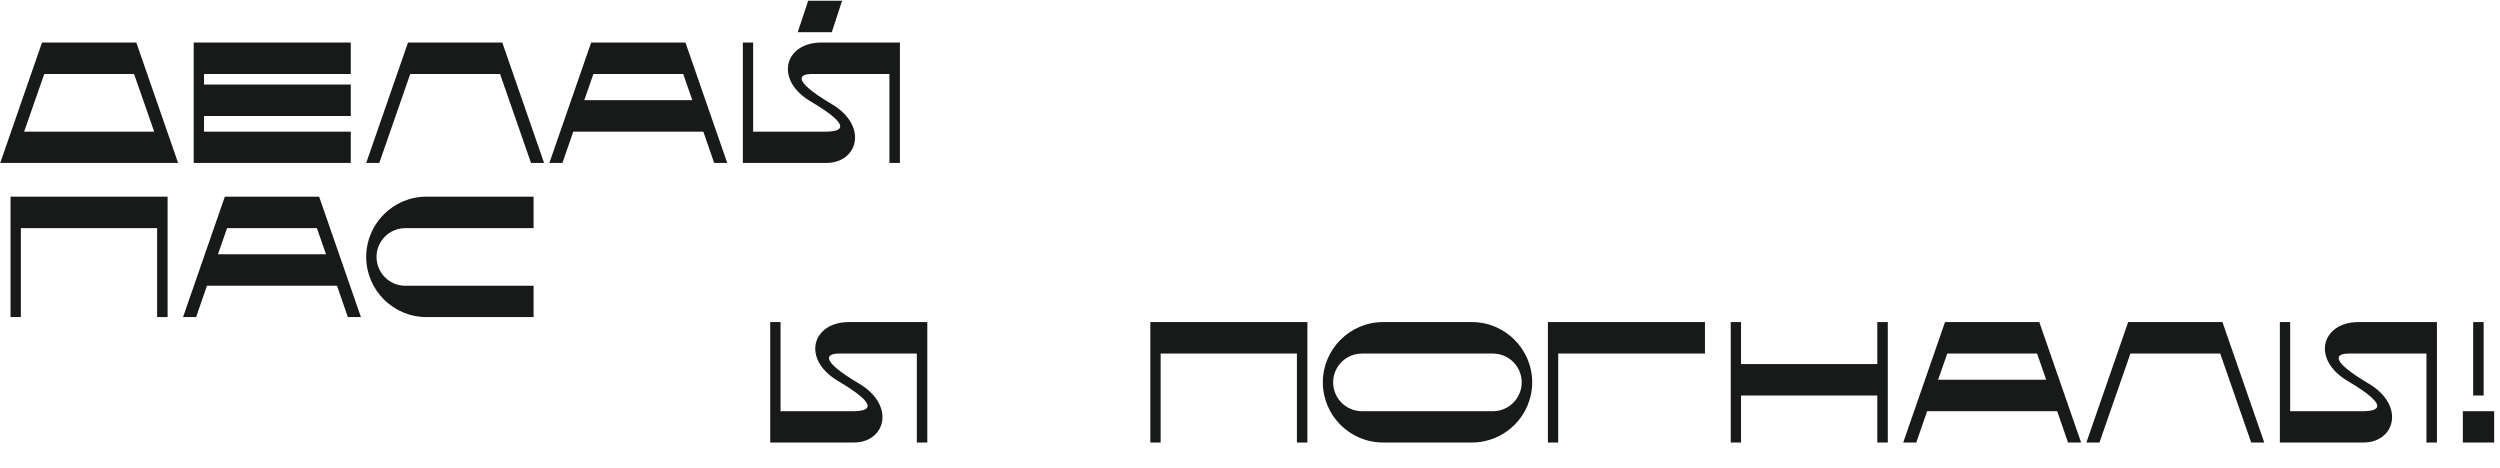
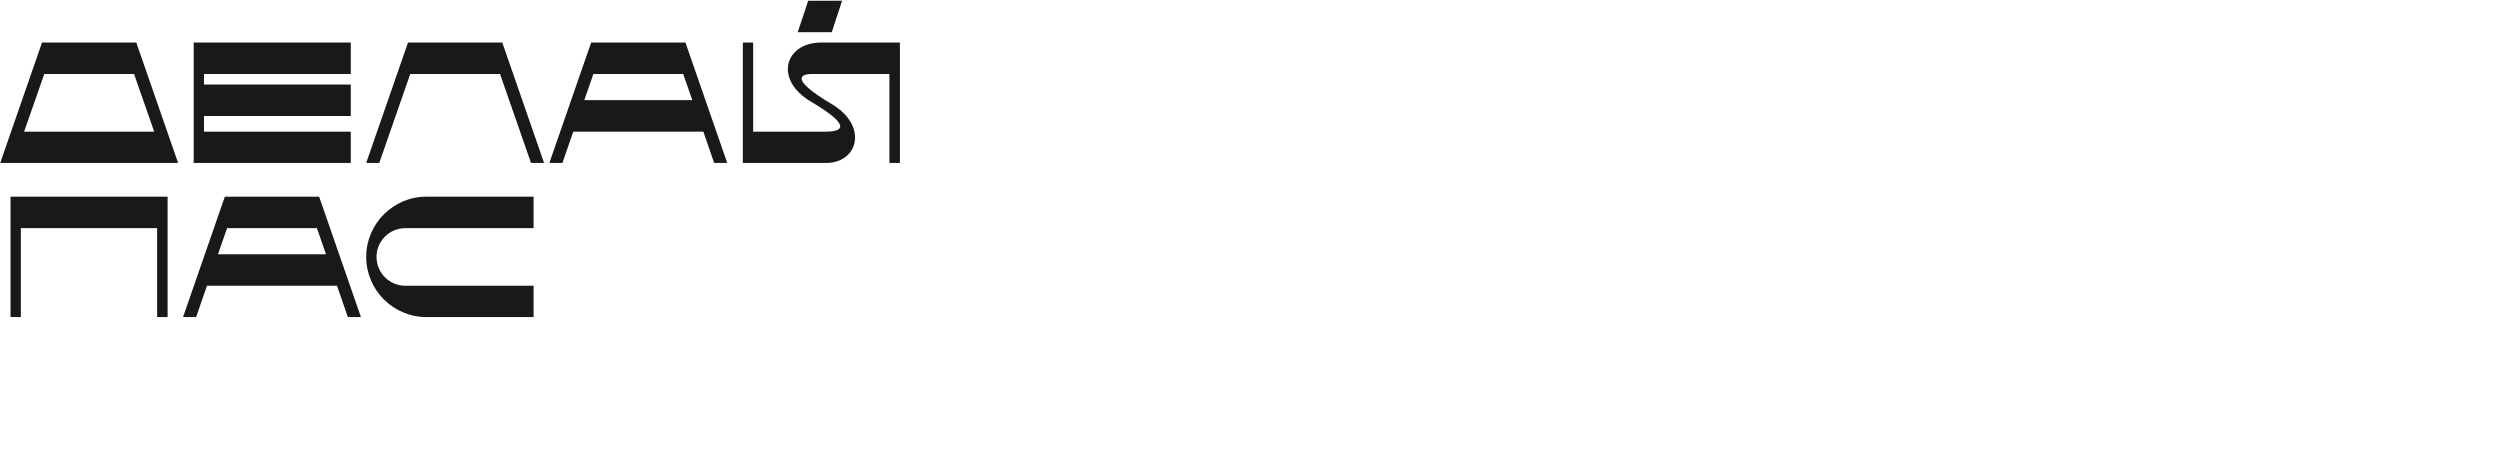
<svg xmlns="http://www.w3.org/2000/svg" width="1395" height="261" viewBox="0 0 1395 261" fill="none">
  <path d="M76.056 23.729L99.384 90.929H0.12L23.448 23.729H76.056ZM13.464 73.457H86.04L74.808 41.297H24.696L13.464 73.457ZM195.731 41.297H113.842V47.153H195.731V64.721H113.842V73.457H195.731V90.929H108.082V23.729H195.731V41.297ZM280.274 23.729L303.602 90.929H296.306L279.026 41.297H228.913L211.633 90.929H204.337L227.666 23.729H280.274ZM382.476 23.729L405.804 90.929H398.508L392.46 73.457H319.884L313.836 90.929H306.54L329.868 23.729H382.476ZM326.028 55.889H386.316L381.228 41.297H331.116L326.028 55.889ZM469.895 0.401L464.135 17.969H445.126L450.983 0.401H469.895ZM458.374 23.729C498.791 23.729 502.15 23.729 502.15 23.729V90.929H496.295V41.297C496.295 41.297 475.847 41.297 452.902 41.297C446.566 41.297 440.806 44.273 464.135 58.097C484.679 70.289 478.727 90.929 461.063 90.929C420.646 90.929 414.502 90.929 414.502 90.929V23.729H420.262V73.457C420.262 73.457 437.734 73.457 460.679 73.457C469.991 73.457 475.847 70.481 452.422 56.657C431.782 44.465 437.83 23.729 458.374 23.729ZM5.88 109.729H93.528V176.929H87.672V127.297H11.64V176.929H5.88V109.729ZM178.071 109.729L201.399 176.929H194.103L188.055 159.457H115.479L109.431 176.929H102.135L125.463 109.729H178.071ZM121.623 141.889H181.911L176.823 127.297H126.711L121.623 141.889ZM226.226 127.297C217.297 127.297 210.097 134.497 210.097 143.329C210.097 152.257 217.297 159.457 226.226 159.457H297.746V176.929H237.938C219.409 176.929 204.337 161.857 204.337 143.329C204.337 124.897 219.409 109.729 237.938 109.729H297.746V127.297H226.226Z" fill="#181A1A" />
-   <path d="M641.88 179.722H729.528V246.922H723.672V197.29H647.64V246.922H641.88V179.722ZM821.367 179.722C839.895 179.722 854.967 194.89 854.967 213.322C854.967 231.85 839.895 246.922 821.367 246.922H771.735C753.207 246.922 738.135 231.85 738.135 213.322C738.135 194.89 753.207 179.722 771.735 179.722H821.367ZM833.079 229.45C841.911 229.45 849.111 222.25 849.111 213.322C849.111 204.49 841.911 197.29 833.079 197.29H760.023C751.095 197.29 743.895 204.49 743.895 213.322C743.895 222.25 751.095 229.45 760.023 229.45H833.079ZM863.722 179.722H951.371V197.29H869.482V246.922H863.722V179.722ZM1047.53 179.722H1053.39V246.922H1047.53V220.714H971.498V246.922H965.738V179.722H971.498V203.146H1047.53V179.722ZM1137.93 179.722L1161.26 246.922H1153.96L1147.91 229.45H1075.34L1069.29 246.922H1061.99L1085.32 179.722H1137.93ZM1081.48 211.882H1141.77L1136.68 197.29H1086.57L1081.48 211.882ZM1240.13 179.722L1263.46 246.922H1256.16L1238.88 197.29H1188.77L1171.49 246.922H1164.2L1187.52 179.722H1240.13ZM1316.03 179.722C1356.45 179.722 1359.81 179.722 1359.81 179.722V246.922H1353.95V197.29C1353.95 197.29 1333.5 197.29 1310.56 197.29C1304.22 197.29 1298.46 200.266 1321.79 214.09C1342.33 226.282 1336.38 246.922 1318.81 246.922C1278.3 246.922 1272.16 246.922 1272.16 246.922V179.722H1277.92V229.45C1277.92 229.45 1295.39 229.45 1318.33 229.45C1327.65 229.45 1333.5 226.474 1310.08 212.65C1289.44 200.458 1295.49 179.722 1316.03 179.722ZM1391.74 246.922H1374.27V229.45H1391.74V246.922ZM1385.88 220.714H1380.03V179.722H1385.88V220.714Z" fill="#181A1A" />
-   <path d="M473.661 179.722C514.077 179.722 517.437 179.722 517.437 179.722V246.922H511.581V197.29C511.581 197.29 491.133 197.29 468.189 197.29C461.853 197.29 456.093 200.266 479.421 214.09C499.965 226.282 494.013 246.922 476.445 246.922C435.933 246.922 429.789 246.922 429.789 246.922V179.722H435.549V229.45C435.549 229.45 453.021 229.45 475.965 229.45C485.277 229.45 491.133 226.474 467.709 212.65C447.069 200.458 453.117 179.722 473.661 179.722Z" fill="#181A1A" />
</svg>